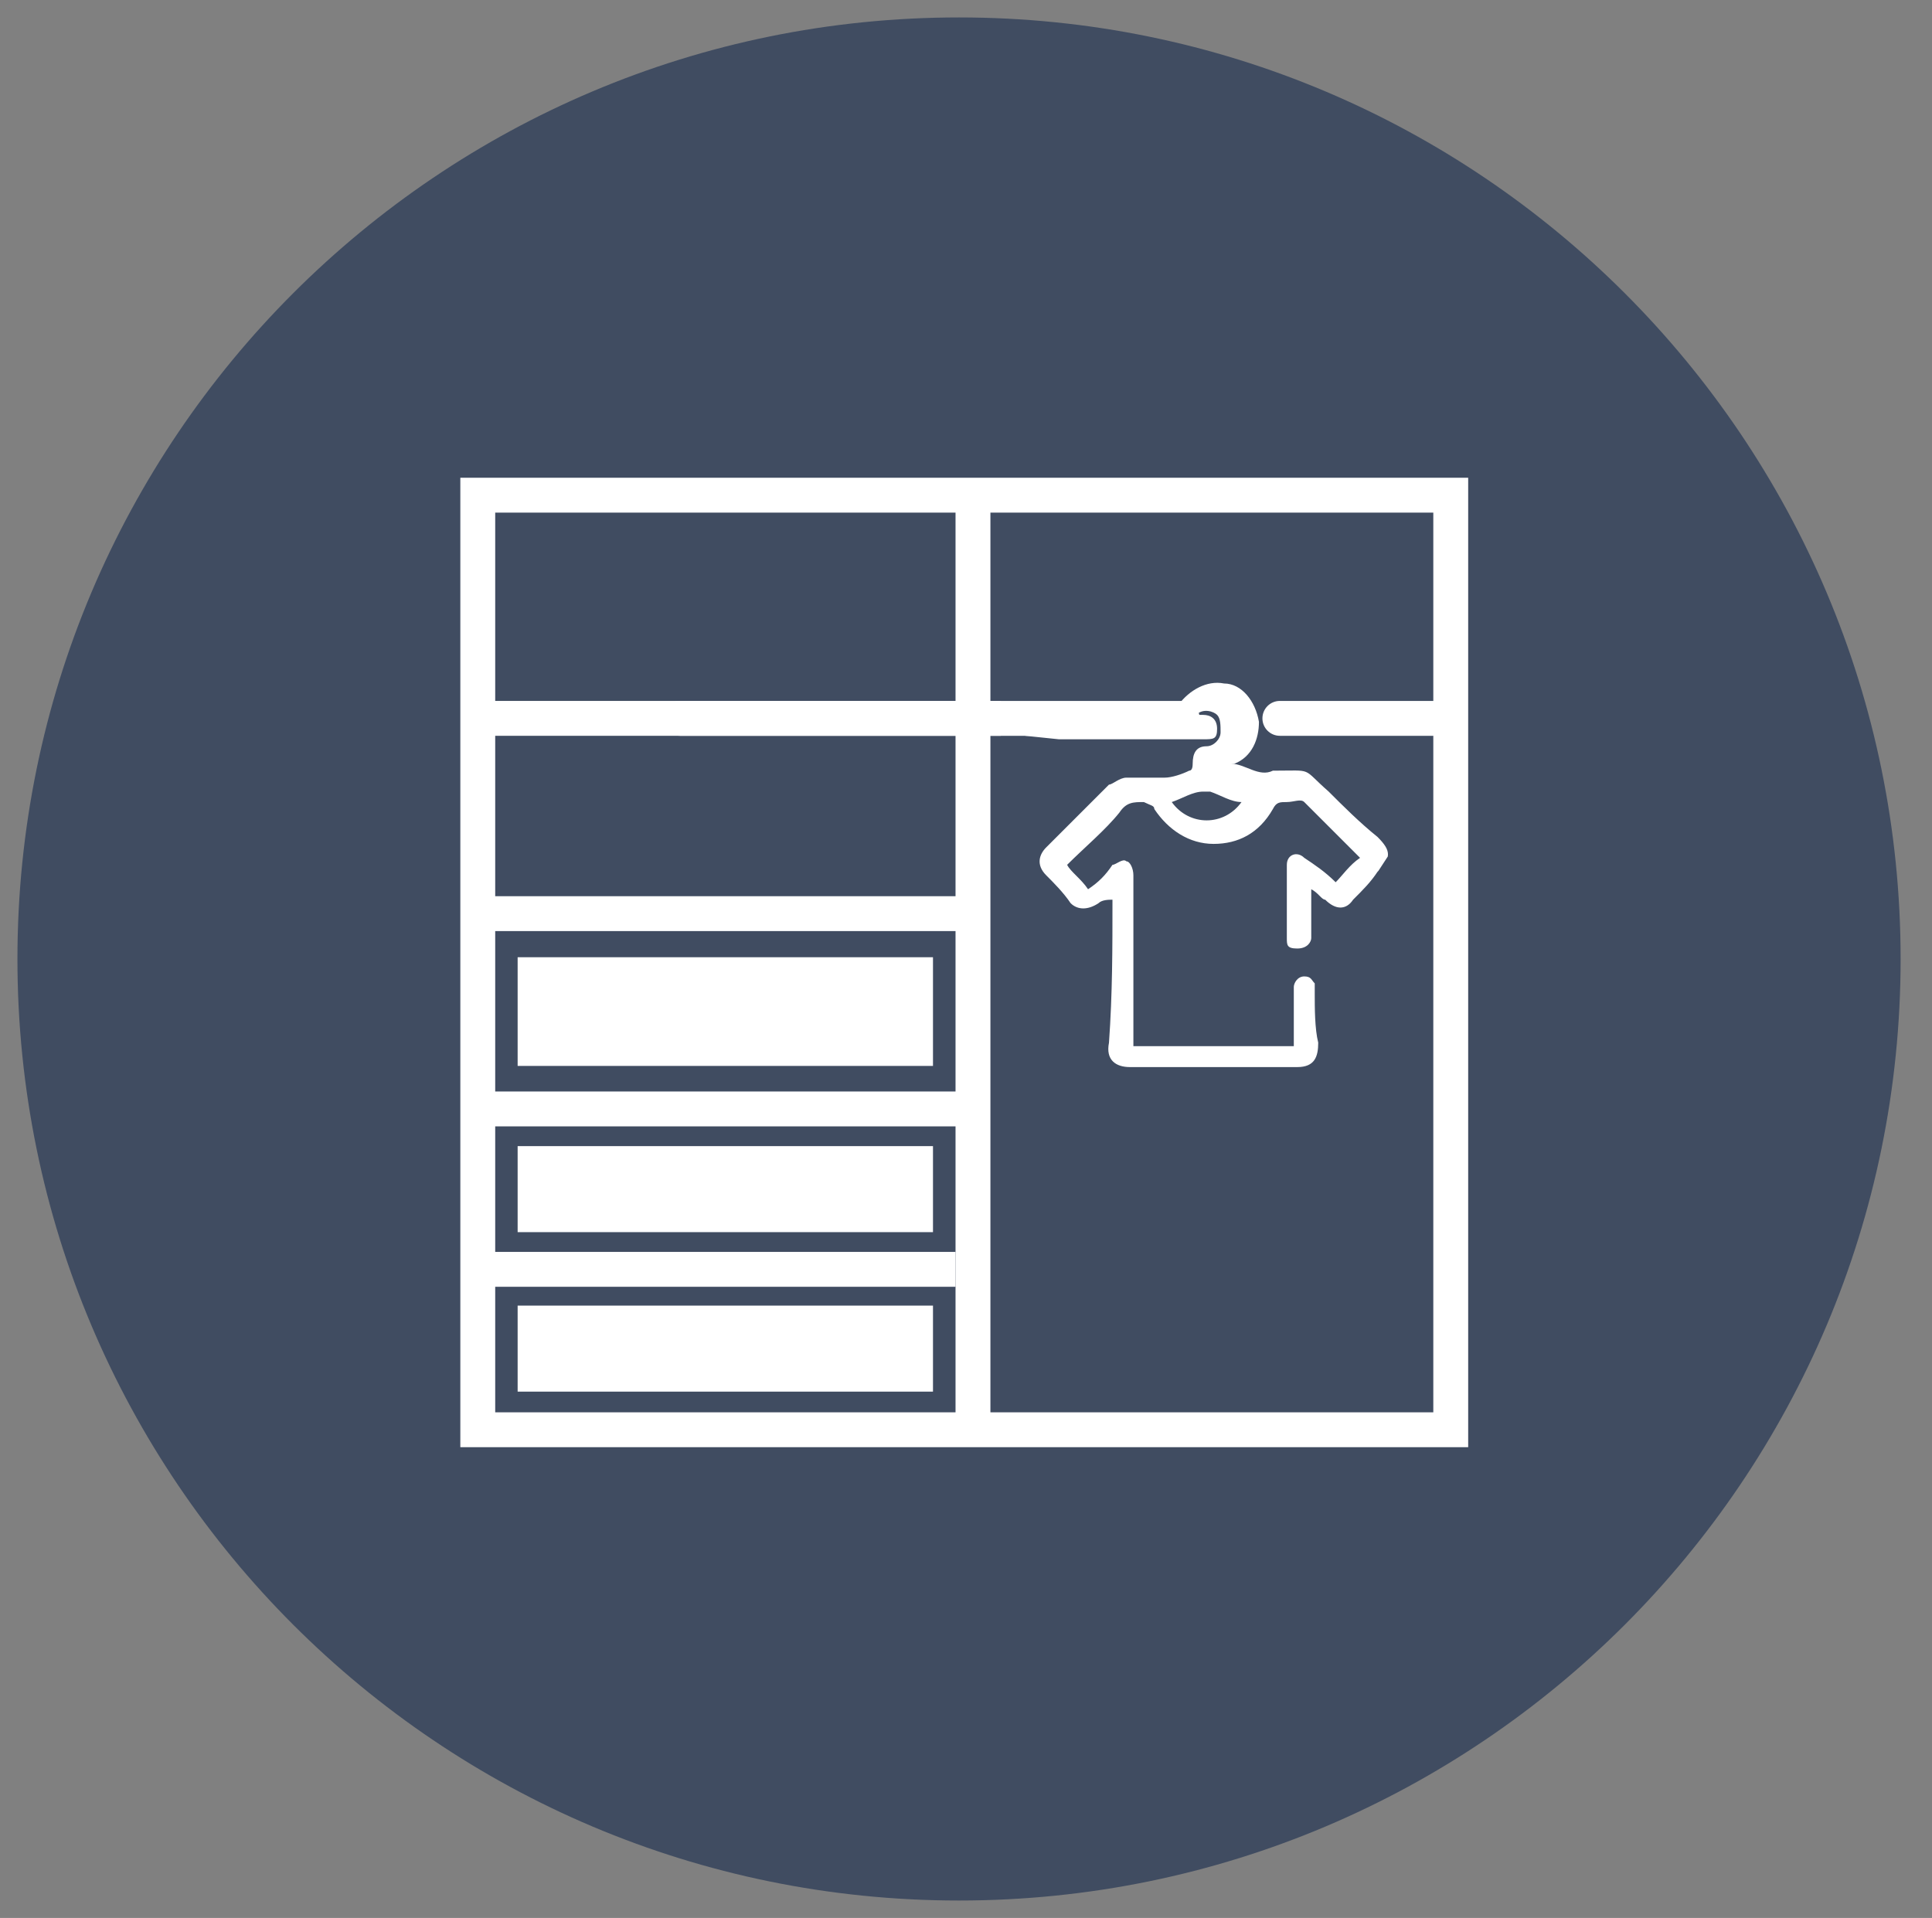
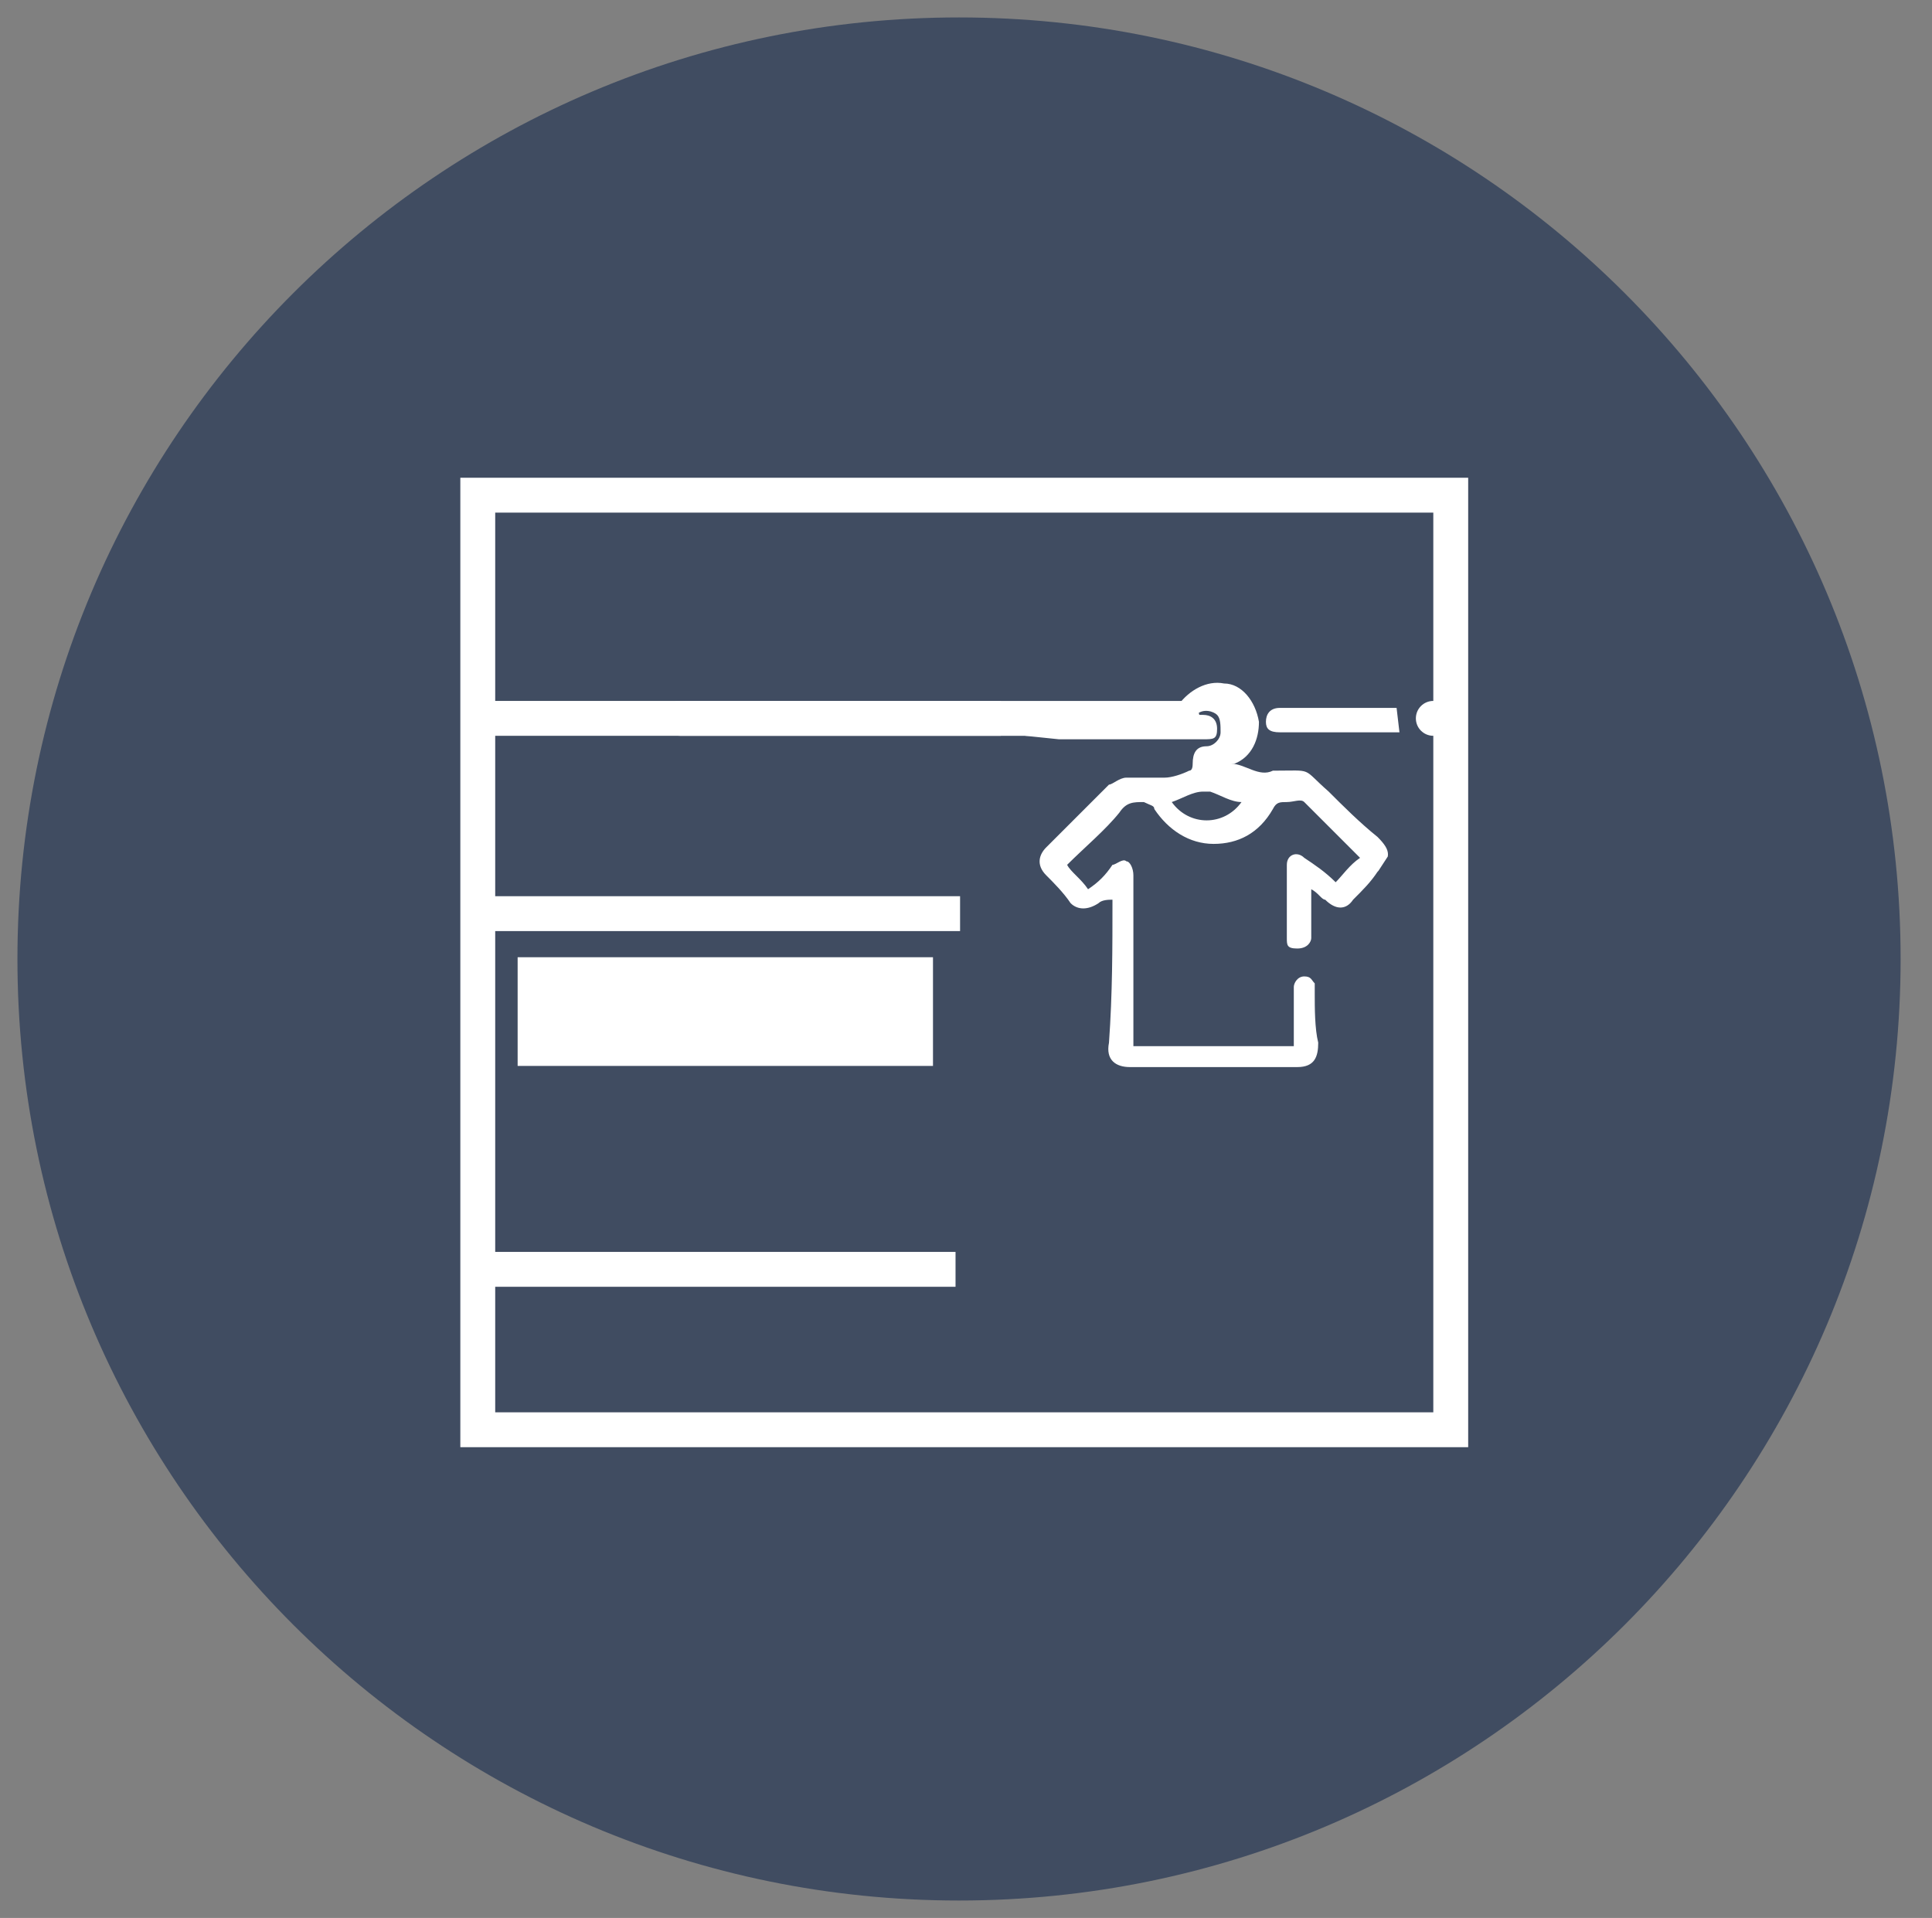
<svg xmlns="http://www.w3.org/2000/svg" id="Layer_2" viewBox="0 0 166.2 165">
  <rect x="0" y="0" width="166.2" height="165" fill="#808080" stroke="none" />
  <defs>
    <style>.cls-1{clip-path:url(#clippath);}.cls-2{fill:none;}.cls-2,.cls-3,.cls-4{stroke-width:0px;}.cls-5{clip-path:url(#clippath-1);}.cls-6{clip-path:url(#clippath-3);}.cls-7{clip-path:url(#clippath-2);}.cls-3{fill:#404c61;}.cls-4{fill:#fff;}</style>
    <clipPath id="clippath">
      <rect class="cls-2" width="166.2" height="165" />
    </clipPath>
    <clipPath id="clippath-1">
      <polygon class="cls-2" points="102.3 58.2 98.7 59.1 88.2 59.4 88.2 63.3 96.9 64.2 93.9 65.1 88.2 72.6 89.4 75.9 94.2 79.8 92.7 92.7 114.3 93.3 113.7 81.3 115.2 80.1 119.7 73.2 112.5 65.7 110.4 63.9 120.6 64.8 120 59.7 109.2 59.7 107.1 58.2 102.3 58.2" />
    </clipPath>
    <clipPath id="clippath-2">
      <rect class="cls-2" x="-33201.6" y="-32234.09" width="65535" height="65535" />
    </clipPath>
    <clipPath id="clippath-3">
      <rect class="cls-2" x="-33201.6" y="-32234.09" width="65535" height="65535" />
    </clipPath>
  </defs>
  <g id="Layer_1-2">
    <g class="cls-1">
      <path class="cls-3" d="m82.5,1.5c44.73,0,81,36.27,81,81s-36.27,81-81,81S1.5,127.24,1.5,82.5,37.76,1.5,82.5,1.5" />
    </g>
    <polygon class="cls-4" points="41.1 42.6 41.1 44.1 123.3 44.1 123.3 121.5 42.6 121.5 42.6 42.6 41.1 42.6 41.1 44.1 41.1 42.6 39.6 42.6 39.6 124.5 126.3 124.5 126.3 41.1 39.6 41.1 39.6 42.6 41.1 42.6" />
    <polyline class="cls-4" points="42.3 63.3 86.1 63.3 86.1 60.3 42.3 60.3" />
-     <polyline class="cls-4" points="85.2 122.4 85.2 42.3 82.2 42.3 82.2 122.4" />
-     <polyline class="cls-4" points="42 96.9 82.8 96.9 82.8 93.9 42 93.9" />
    <polyline class="cls-4" points="41.4 110.7 82.2 110.7 82.2 107.7 41.4 107.7" />
    <polyline class="cls-4" points="40.5 80.1 82.59 80.1 82.59 77.1 40.5 77.1" />
    <g class="cls-5">
      <g class="cls-7">
        <g class="cls-6">
          <path class="cls-3" d="m103.8,24.9c32.81,0,59.4,26.59,59.4,59.4s-26.59,59.4-59.4,59.4-59.4-26.59-59.4-59.4,26.59-59.4,59.4-59.4" />
          <path class="cls-4" d="m100.8,69c1.5,2.1,4.5,2.1,6,0-.9,0-1.8-.6-2.7-.9h-.6c-.9,0-1.8.6-2.7.9m20.7-16.5h-35.7v3h35.7v-3Zm-35.4,63.9h35.4v-7.8h-35.4v7.8Zm35.4-17.7h-35.4v7.8h35.4v-7.8Zm-36,19.5c-1.2-.3-1.2-1.2-1.2-2.4v-40.2c0-.3.3-.9.9-.9s.9.3,1.2.9v21h35.7v-33.6h-12c-.9,0-1.2-.3-1.2-.9s.3-1.2,1.2-1.2h12v-3.6h-35.4v3.6h13.8c.3,0,.6,0,.9-.3.9-1.2,2.4-2.1,3.9-1.8,1.5,0,2.7,1.5,3,3.3,0,1.5-.6,3-2.1,3.6h-.6.3c1.2,0,2.4,1.2,3.6.6,3.6,0,2.4-.3,4.8,1.8,1.2,1.2,2.7,2.7,4.2,3.9,1.2,1.2,1.2,1.8,0,3-.6.9-1.2,1.5-2.1,2.4-.6.9-1.5.9-2.4,0-.3,0-.6-.6-1.2-.9v4.2c0,.3-.3.9-1.2.9s-.9-.3-.9-.9v-6.3c0-.9.9-1.2,1.5-.6.9.6,1.8,1.2,2.7,2.1.6-.6,1.2-1.5,2.1-2.1l-.3-.3-4.5-4.5c-.3-.3-.9,0-1.5,0s-.9,0-1.2.6c-1.2,2.1-3,3-5.1,3s-3.9-1.2-5.1-3c0-.3-.3-.3-.9-.6-.9,0-1.5,0-2.1.9-1.2,1.5-3,3-4.5,4.5.3.6,1.2,1.2,1.8,2.1.9-.6,1.5-1.2,2.1-2.1.3,0,.9-.6,1.2-.3.3,0,.6.6.6,1.2v14.7h13.8v-5.1c0-.3.3-.9.9-.9s.6.3.9.6v.9c0,1.2,0,3,.3,4.2,0,1.2-.3,2.1-1.8,2.1h-14.4c-1.2,0-2.1-.6-1.8-2.1.3-4.2.3-8.1.3-12.3-.3,0-.9,0-1.2.3-.9.6-1.8.6-2.4,0-.6-.9-1.5-1.8-2.1-2.4-.9-.9-.6-1.8,0-2.4,1.8-1.8,3.6-3.6,5.4-5.4.3,0,.9-.6,1.5-.6h3.3c.6,0,1.5-.3,2.1-.6q.3,0,.3-.6c0-.9.3-1.5,1.2-1.5.6,0,1.2-.6,1.2-1.2s0-1.2-.3-1.5c-.3-.3-1.2-.6-1.8,0h.6c.6,0,1.2.3,1.2,1.2s-.3.9-1.2.9h-17.4v8.1c0,.9-.3,1.2-.9,1.2s-.9,0-.9-.9v-19.2s0-.9.6-1.8c.3-.3.9-.6,1.8-.6h35.1c1.5,0,2.1.6,2.1,2.1v63.3c0,1.2-.3,1.8-1.2,2.4h-37.5.3Z" />
        </g>
      </g>
    </g>
    <path class="cls-4" d="m58.5,63.3h43.2c.83,0,1.5-.67,1.5-1.5s-.67-1.5-1.5-1.5h-43.2c-.83,0-1.5.67-1.5,1.5s.67,1.5,1.5,1.5" />
-     <path class="cls-4" d="m110.1,63.3h13.2c.83,0,1.5-.67,1.5-1.5s-.67-1.5-1.5-1.5h-13.2c-.83,0-1.5.67-1.5,1.5s.67,1.5,1.5,1.5" />
-     <rect class="cls-4" x="44.53" y="112.32" width="35.73" height="7.4" />
-     <rect class="cls-4" x="44.53" y="98.6" width="35.73" height="7.4" />
+     <path class="cls-4" d="m110.1,63.3h13.2c.83,0,1.5-.67,1.5-1.5s-.67-1.5-1.5-1.5c-.83,0-1.5.67-1.5,1.5s.67,1.5,1.5,1.5" />
    <rect class="cls-4" x="44.53" y="82.35" width="35.73" height="9.35" />
  </g>
</svg>